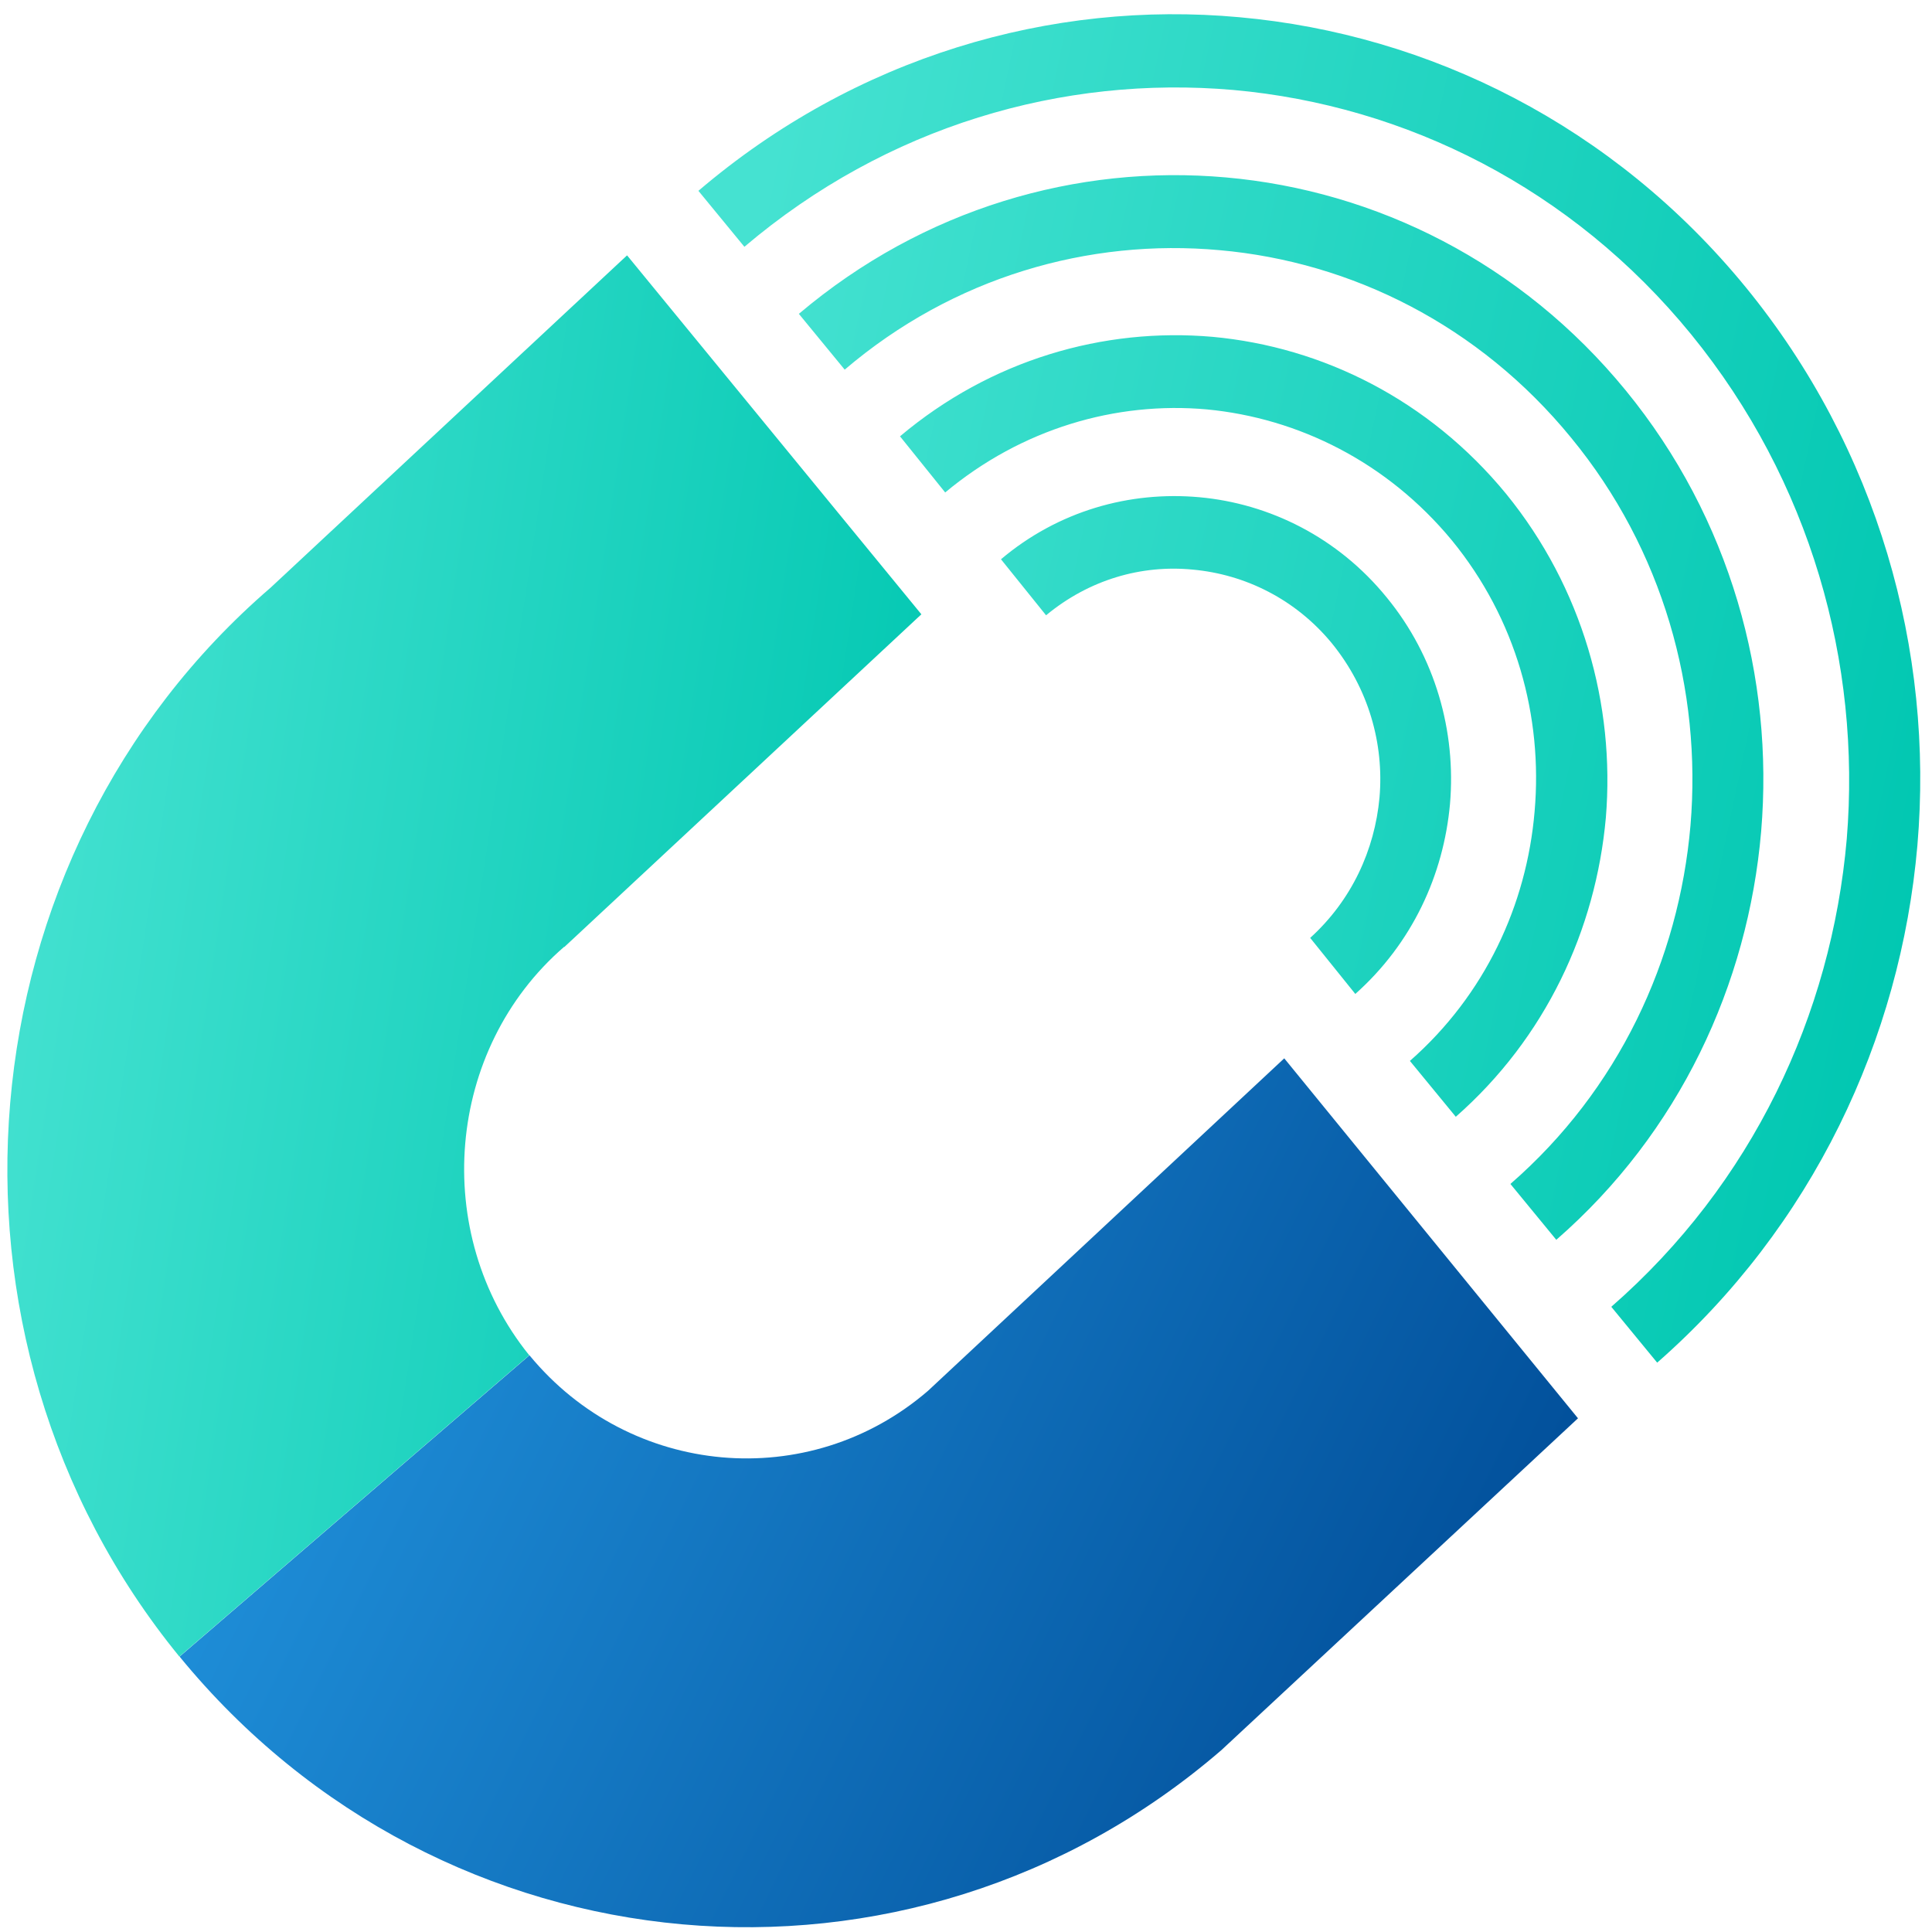
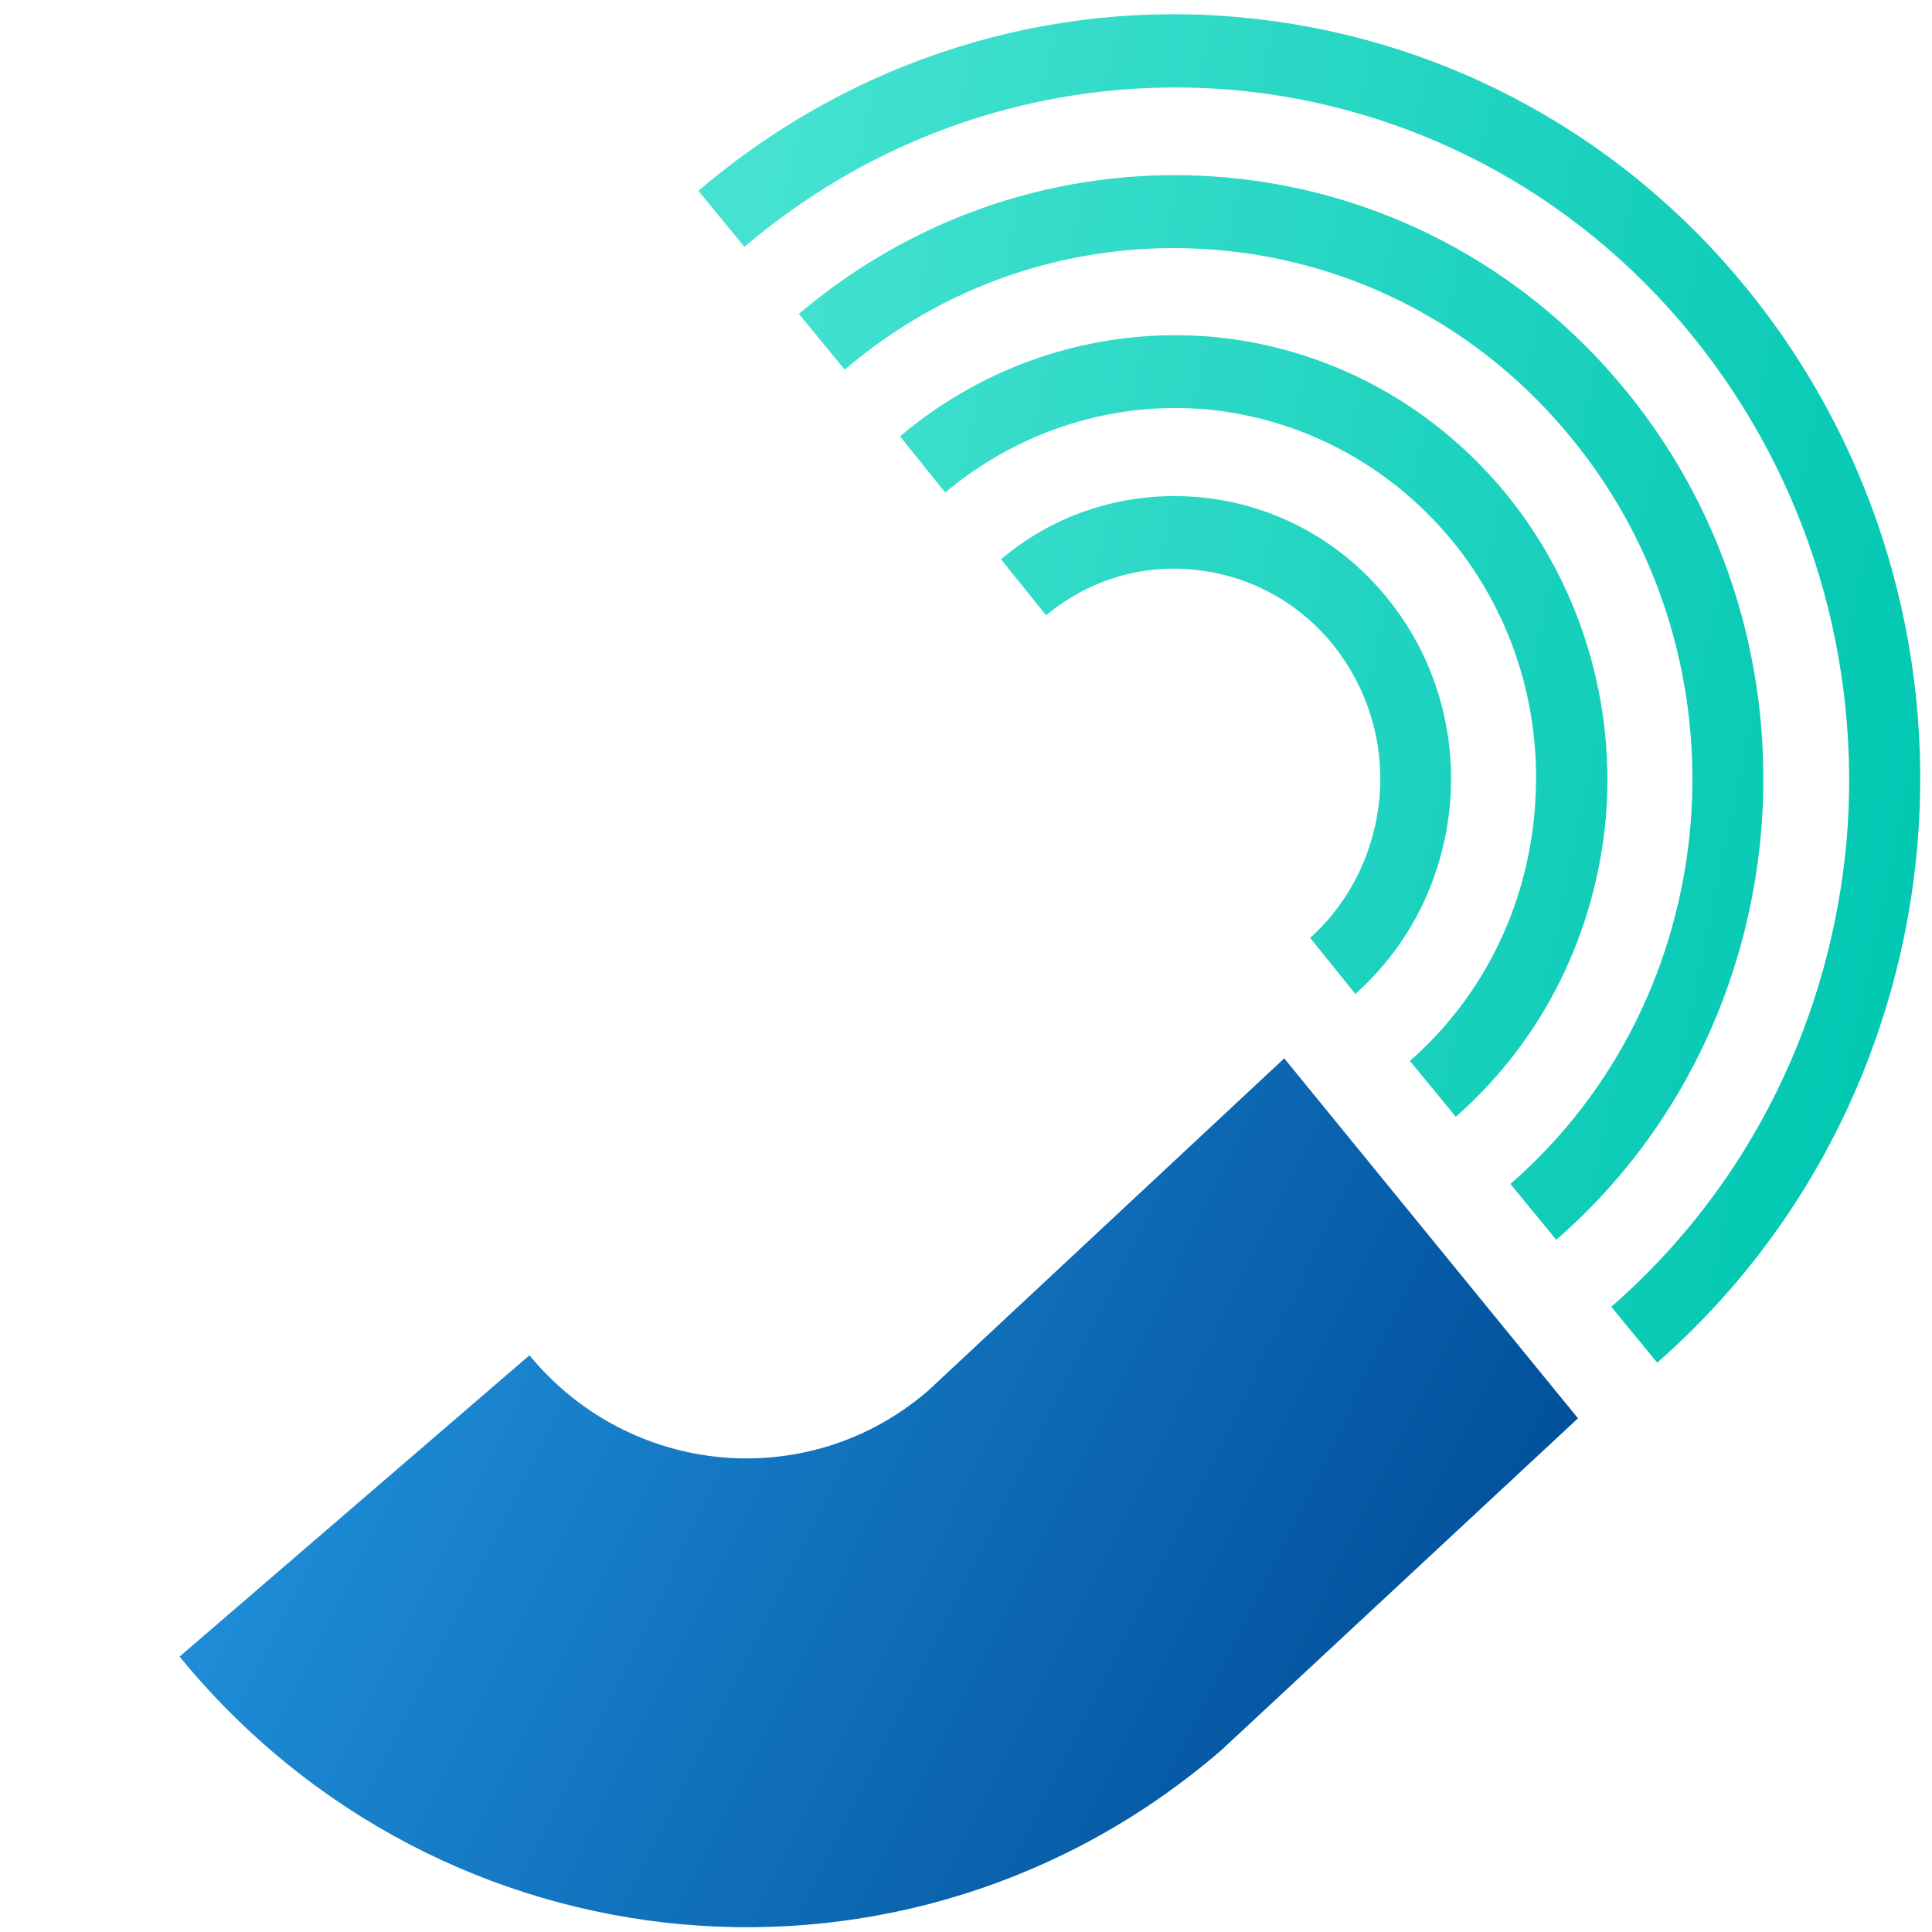
<svg xmlns="http://www.w3.org/2000/svg" width="101" height="101" viewBox="0 0 101 101" fill="none">
  <path fill-rule="evenodd" clip-rule="evenodd" d="M27.679 70.851C32.933 77.231 42.286 78.073 48.511 72.711L67.137 55.327L82.493 74.145L63.857 91.487C47.58 105.546 23.094 103.353 9.388 86.603L27.679 70.851Z" fill="url(#paint0_linear_244_76)" />
-   <path fill-rule="evenodd" clip-rule="evenodd" d="M29.491 49.498C23.306 54.849 22.497 64.45 27.669 70.851L9.378 86.603C-4.277 69.885 -2.142 44.75 14.146 30.722L32.781 13.349L48.167 32.114L29.501 49.508L29.491 49.498Z" fill="url(#paint1_linear_244_76)" />
  <path d="M41.78 16.393C48.268 10.907 56.306 8.58 64.1 9.276C71.935 9.972 79.527 13.733 84.993 20.415C90.459 27.096 92.747 35.429 92.068 43.472C91.38 51.472 87.787 59.214 81.359 64.814L78.96 61.894C84.618 56.969 87.766 50.184 88.374 43.15C88.971 36.073 86.946 28.738 82.138 22.888C77.33 17.006 70.659 13.692 63.766 13.079C56.913 12.455 49.837 14.482 44.159 19.324L41.76 16.404L41.78 16.393ZM47.044 22.815C51.801 18.804 57.692 17.11 63.391 17.609C69.141 18.139 74.698 20.903 78.737 25.818C82.736 30.733 84.436 36.853 83.95 42.744C83.424 48.605 80.802 54.257 76.105 58.382L73.706 55.462C77.634 52.013 79.81 47.306 80.225 42.422C80.66 37.455 79.263 32.354 75.893 28.239C72.522 24.166 67.886 21.859 63.088 21.402C58.33 20.976 53.411 22.41 49.412 25.745L47.054 22.815H47.044ZM52.317 29.247C55.314 26.711 59.049 25.662 62.703 25.994C66.357 26.327 69.93 28.083 72.492 31.231C75.042 34.338 76.126 38.245 75.802 42.027C75.468 45.737 73.828 49.311 70.852 51.961L68.493 49.031C70.659 47.067 71.864 44.438 72.117 41.695C72.36 38.868 71.54 35.99 69.637 33.642C67.744 31.335 65.102 30.026 62.349 29.777C59.676 29.517 56.943 30.296 54.686 32.166L52.328 29.236L52.317 29.247ZM36.516 9.972C44.725 2.969 54.949 -0.003 64.798 0.901C74.729 1.795 84.345 6.564 91.259 15.011C98.162 23.459 101.108 33.995 100.237 44.188C99.357 54.34 94.741 64.128 86.633 71.236L84.234 68.316C91.603 61.884 95.743 53.052 96.543 43.866C97.302 34.65 94.65 25.142 88.414 17.485C82.169 9.827 73.473 5.514 64.485 4.704C55.547 3.925 46.355 6.585 38.915 12.902L36.516 9.982V9.972Z" fill="url(#paint2_linear_244_76)" />
  <defs>
    <linearGradient id="paint0_linear_244_76" x1="24.538" y1="54.912" x2="82.911" y2="83.858" gradientUnits="userSpaceOnUse">
      <stop stop-color="#1E8DD7" />
      <stop offset="1" stop-color="#004C97" />
    </linearGradient>
    <linearGradient id="paint1_linear_244_76" x1="3.399" y1="19.63" x2="53.856" y2="27.292" gradientUnits="userSpaceOnUse">
      <stop stop-color="#45E2D1" />
      <stop offset="1" stop-color="#00C7B1" />
    </linearGradient>
    <linearGradient id="paint2_linear_244_76" x1="40.545" y1="6.787" x2="106.607" y2="20.722" gradientUnits="userSpaceOnUse">
      <stop stop-color="#45E2D1" />
      <stop offset="1" stop-color="#00C7B1" />
    </linearGradient>
  </defs>
</svg>